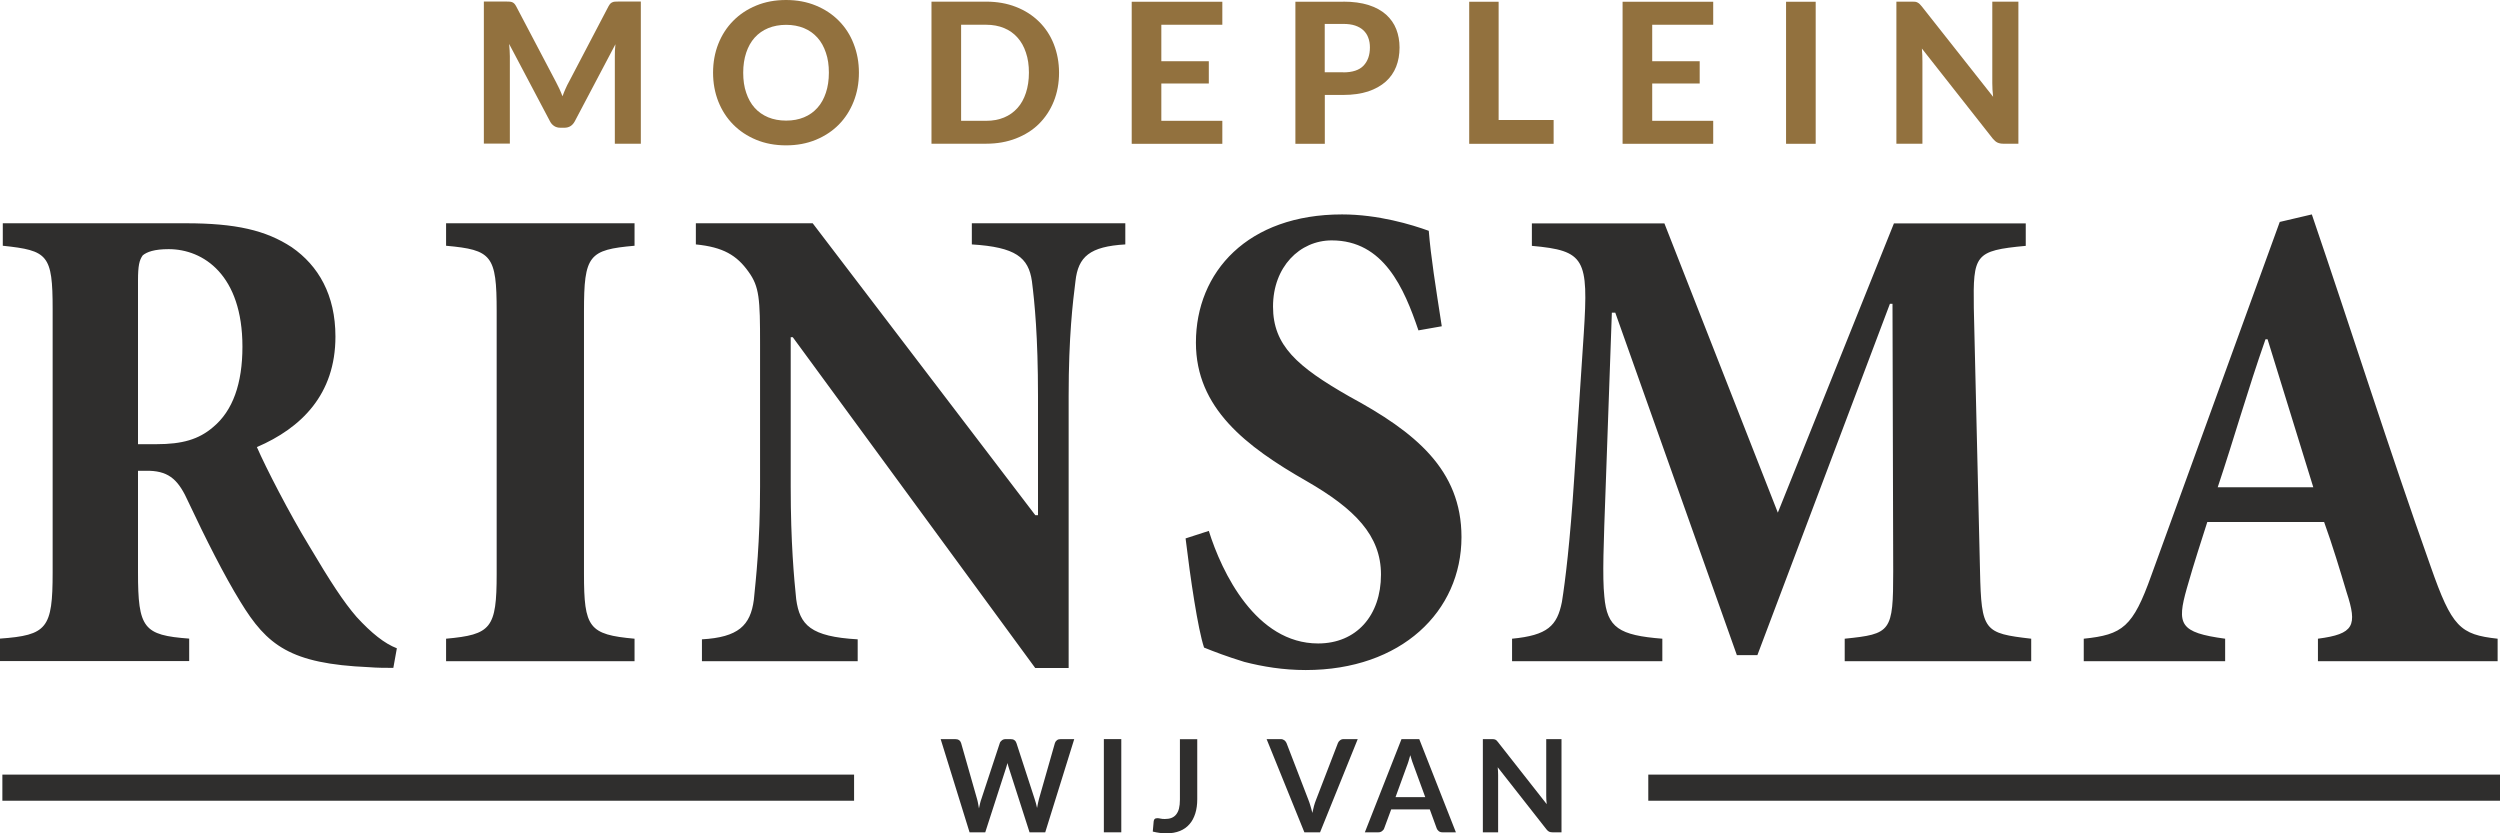
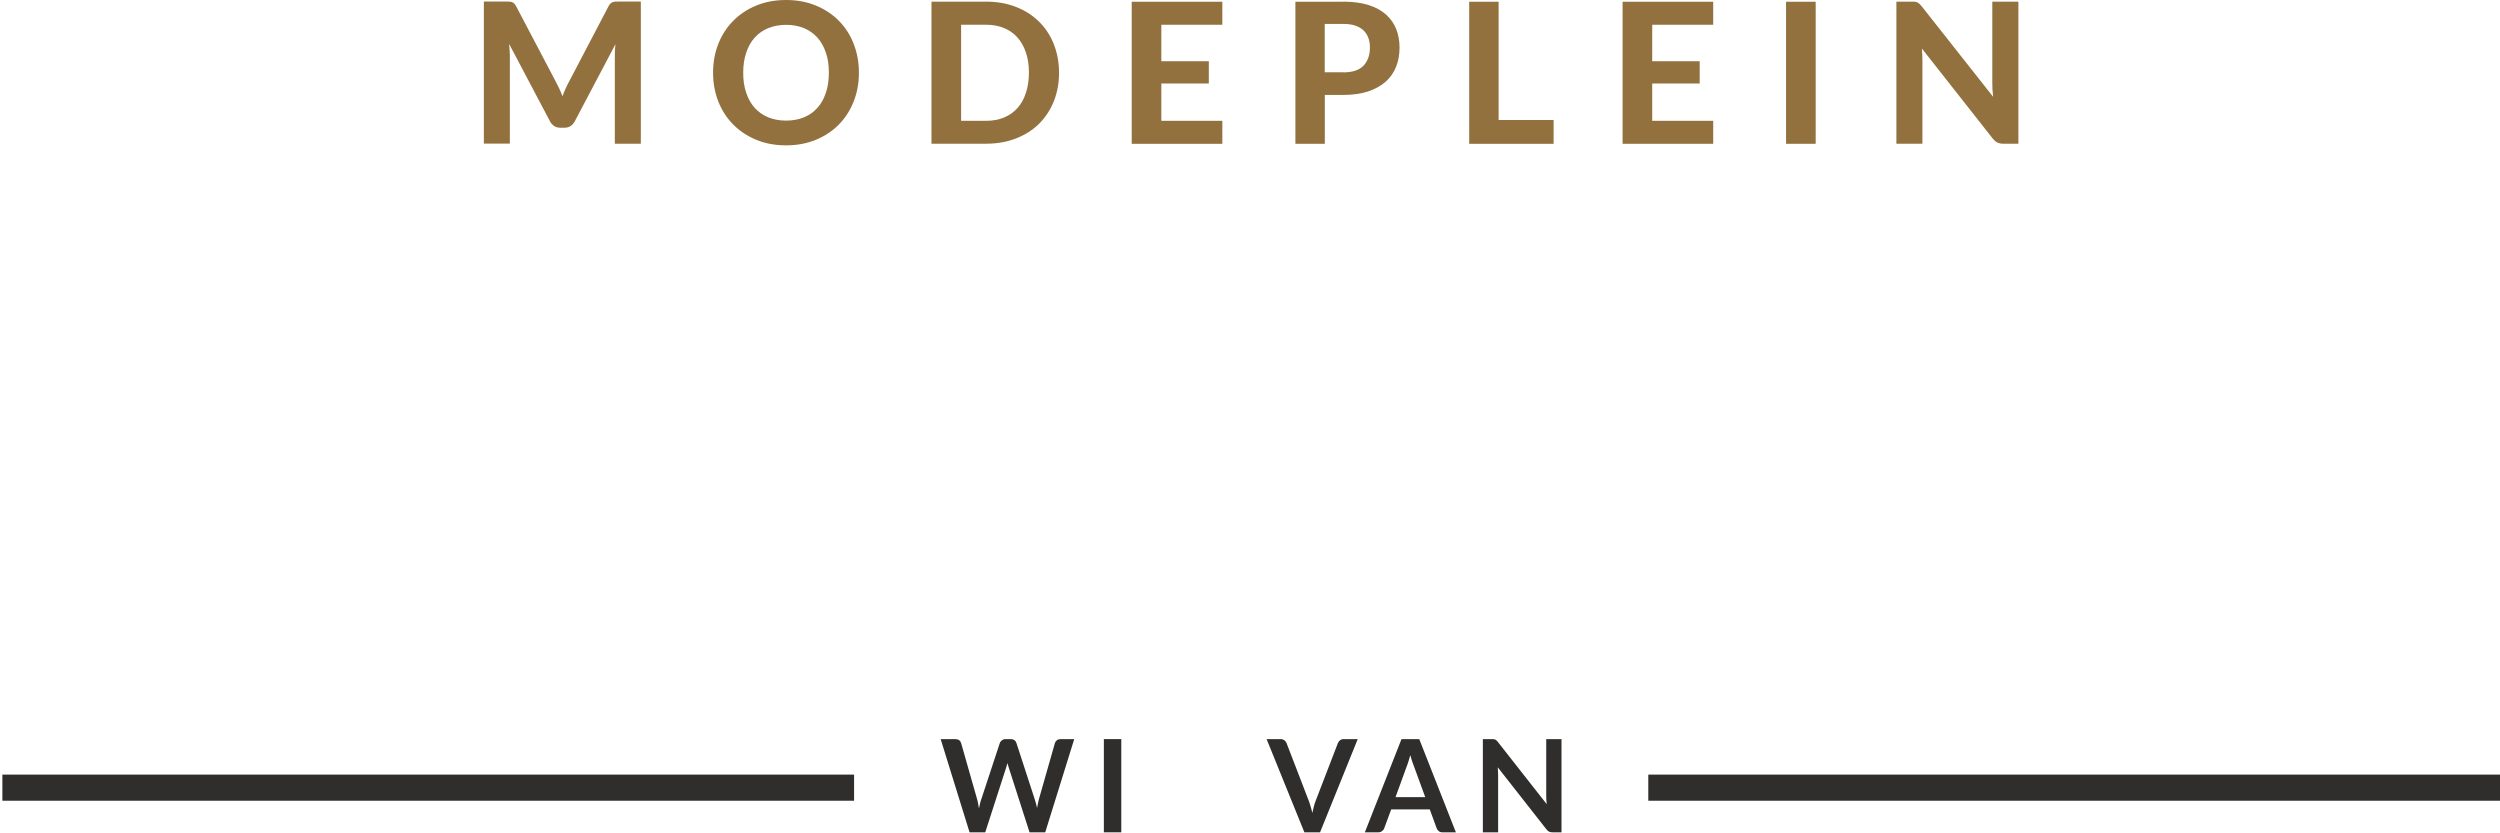
<svg xmlns="http://www.w3.org/2000/svg" width="120" height="40" viewBox="0 0 120 40" fill="none">
-   <path d="M19.049 31.118C18.459 30.891 17.835 30.396 17.117 29.614C16.492 28.892 15.873 27.947 14.823 26.175C13.906 24.671 12.757 22.444 12.331 21.46C14.461 20.544 16.101 18.936 16.101 16.155C16.101 14.156 15.284 12.751 14.001 11.865C12.757 11.049 11.31 10.717 8.918 10.717H0.134V11.796C2.299 12.024 2.527 12.222 2.527 14.839V27.477C2.527 30.163 2.264 30.49 0 30.653V31.732H9.081V30.653C6.886 30.49 6.624 30.163 6.624 27.477V22.598H7.179C8.164 22.632 8.591 23.088 9.046 24.102C9.864 25.839 10.751 27.605 11.538 28.882C12.816 30.98 13.931 31.86 17.701 32.024C18.127 32.058 18.519 32.058 18.88 32.058L19.049 31.118ZM6.624 21.326V13.469C6.624 12.746 6.688 12.484 6.852 12.256C7.05 12.093 7.406 11.959 8.095 11.959C9.765 11.959 11.637 13.201 11.637 16.64C11.637 18.407 11.177 19.718 10.225 20.505C9.537 21.093 8.749 21.321 7.506 21.321H6.624V21.326ZM30.458 31.737V30.658C28.264 30.46 28.031 30.134 28.031 27.546V14.938C28.031 12.251 28.259 11.989 30.458 11.796V10.717H21.412V11.796C23.607 11.994 23.84 12.256 23.84 14.938V27.546C23.84 30.163 23.577 30.46 21.412 30.658V31.737H30.458ZM54.025 10.717H46.648V11.732C48.749 11.861 49.368 12.355 49.532 13.498C49.661 14.513 49.824 16.15 49.824 19V24.73H49.695L39.009 10.717H33.401V11.732C34.714 11.861 35.368 12.256 35.928 13.043C36.453 13.765 36.483 14.354 36.483 16.512V23.355C36.483 26.071 36.284 27.773 36.185 28.788C36.022 30.03 35.432 30.589 33.693 30.688V31.737H41.169V30.688C38.905 30.559 38.385 30 38.217 28.758C38.117 27.773 37.954 26.071 37.954 23.355V16.185H38.053L49.69 32.063H51.295V19C51.295 16.15 51.494 14.513 51.622 13.498C51.751 12.321 52.311 11.831 54.015 11.732V10.717H54.025ZM69.205 15.661C68.907 13.731 68.68 12.321 68.581 11.079C67.763 10.782 66.153 10.292 64.419 10.292C59.896 10.292 57.404 13.043 57.404 16.447C57.404 19.589 59.797 21.425 62.715 23.093C65.043 24.433 66.287 25.71 66.287 27.58C66.287 29.545 65.108 30.886 63.27 30.886C60.287 30.886 58.648 27.482 58.023 25.483L56.908 25.844C57.136 27.744 57.498 30.198 57.795 31.084C58.286 31.282 58.875 31.509 59.727 31.771C60.614 31.999 61.595 32.162 62.675 32.162C67.263 32.162 70.151 29.347 70.151 25.779C70.151 22.538 67.922 20.737 64.776 19.035C62.254 17.595 61.105 16.581 61.105 14.716C61.105 12.815 62.383 11.539 63.924 11.539C66.416 11.539 67.397 13.83 68.085 15.858L69.205 15.661ZM97.498 31.737V30.658C95.234 30.396 95.105 30.297 95.041 27.417L94.743 14.78C94.709 12.227 94.778 12.029 97.236 11.801V10.722H90.909L85.336 24.607L79.891 10.722H73.53V11.801C76.086 12.029 76.25 12.425 76.022 15.992L75.561 22.964C75.363 26.007 75.135 27.877 74.972 28.892C74.744 30.04 74.283 30.495 72.579 30.658V31.737H79.792V30.658C77.726 30.495 77.136 30.134 77.008 28.629C76.909 27.679 76.973 26.106 77.072 23.389L77.369 15.007H77.533L83.369 31.445H84.355L90.716 14.582H90.84L90.874 27.417C90.874 30.331 90.775 30.43 88.546 30.658V31.737H97.498ZM119.886 31.737V30.658C118.083 30.46 117.691 30.104 116.671 27.189C114.669 21.559 112.901 15.957 110.968 10.292L109.428 10.653L103.265 27.615C102.378 30.104 101.887 30.465 100.02 30.658V31.737H106.807V30.658C104.612 30.361 104.478 29.97 104.969 28.234C105.331 26.957 105.692 25.878 105.95 25.057H111.558C111.949 26.136 112.346 27.447 112.638 28.431C113.163 30.035 113 30.43 111.261 30.658V31.737H119.886ZM111.038 23.389H106.45C107.238 21.034 107.892 18.709 108.744 16.284H108.843L111.038 23.389Z" fill="#2F2E2D" />
  <path d="M45.152 35.478H45.851C45.925 35.478 45.984 35.492 46.034 35.527C46.084 35.562 46.113 35.606 46.133 35.666L46.896 38.343C46.916 38.407 46.931 38.481 46.946 38.555C46.961 38.63 46.975 38.714 46.99 38.803C47.005 38.718 47.025 38.634 47.045 38.555C47.065 38.476 47.084 38.407 47.109 38.343L47.991 35.666C48.006 35.616 48.041 35.577 48.09 35.537C48.14 35.497 48.199 35.478 48.268 35.478H48.511C48.586 35.478 48.645 35.492 48.69 35.527C48.739 35.562 48.769 35.606 48.789 35.666L49.66 38.343C49.705 38.476 49.745 38.62 49.779 38.783C49.794 38.704 49.809 38.624 49.824 38.55C49.839 38.476 49.854 38.407 49.873 38.343L50.636 35.666C50.651 35.616 50.681 35.572 50.731 35.532C50.78 35.492 50.84 35.478 50.909 35.478H51.563L50.171 39.951H49.418L48.437 36.898C48.427 36.858 48.412 36.819 48.397 36.769C48.382 36.724 48.372 36.675 48.358 36.626C48.348 36.675 48.333 36.724 48.318 36.769C48.303 36.813 48.293 36.858 48.278 36.898L47.292 39.951H46.539L45.152 35.478Z" fill="#2F2E2D" />
  <path d="M53.822 39.951H52.985V35.477H53.822V39.951Z" fill="#2F2E2D" />
-   <path d="M57.468 38.362C57.468 38.614 57.438 38.842 57.374 39.045C57.309 39.248 57.22 39.421 57.096 39.56C56.973 39.703 56.819 39.812 56.636 39.886C56.452 39.96 56.239 40 55.997 40C55.888 40 55.774 39.995 55.67 39.98C55.561 39.965 55.452 39.946 55.333 39.916L55.377 39.421C55.382 39.377 55.397 39.337 55.427 39.312C55.457 39.282 55.501 39.273 55.561 39.273C55.595 39.273 55.64 39.278 55.699 39.292C55.759 39.307 55.828 39.312 55.912 39.312C56.031 39.312 56.135 39.297 56.224 39.263C56.314 39.228 56.393 39.174 56.452 39.099C56.512 39.025 56.561 38.931 56.591 38.812C56.621 38.694 56.636 38.55 56.636 38.382V35.482H57.468V38.362Z" fill="#2F2E2D" />
  <path d="M60.797 35.477H61.471C61.545 35.477 61.599 35.497 61.649 35.532C61.694 35.567 61.728 35.611 61.753 35.666L62.803 38.392C62.838 38.481 62.873 38.58 62.902 38.684C62.932 38.788 62.967 38.902 62.992 39.02C63.041 38.783 63.096 38.575 63.17 38.392L64.22 35.666C64.24 35.616 64.27 35.577 64.319 35.537C64.369 35.497 64.423 35.477 64.498 35.477H65.171L63.363 39.951H62.61L60.797 35.477Z" fill="#2F2E2D" />
  <path d="M69.883 39.951H69.239C69.165 39.951 69.105 39.931 69.061 39.896C69.016 39.861 68.981 39.817 68.962 39.763L68.63 38.852H66.777L66.44 39.763C66.425 39.812 66.39 39.852 66.341 39.891C66.291 39.931 66.232 39.951 66.162 39.951H65.513L67.272 35.477H68.124L69.883 39.951ZM66.985 38.263H68.412L67.867 36.774C67.842 36.71 67.812 36.63 67.782 36.541C67.753 36.452 67.723 36.353 67.693 36.249C67.663 36.353 67.634 36.452 67.609 36.541C67.579 36.63 67.555 36.71 67.525 36.779L66.985 38.263Z" fill="#2F2E2D" />
  <path d="M71.712 35.483C71.737 35.487 71.756 35.492 71.776 35.502C71.796 35.512 71.816 35.527 71.836 35.542C71.855 35.562 71.875 35.581 71.895 35.611L74.243 38.6C74.233 38.526 74.228 38.456 74.224 38.387C74.219 38.318 74.219 38.253 74.219 38.194V35.477H74.952V39.951H74.521C74.456 39.951 74.402 39.941 74.357 39.921C74.313 39.901 74.273 39.861 74.228 39.807L71.89 36.828C71.895 36.893 71.9 36.962 71.905 37.026C71.91 37.091 71.91 37.15 71.91 37.204V39.951H71.177V35.477H71.613C71.657 35.477 71.687 35.483 71.712 35.483Z" fill="#2F2E2D" />
  <path fill-rule="evenodd" clip-rule="evenodd" d="M40.996 38.435H0.114V37.181H40.996V38.435Z" fill="#2F2E2D" />
  <path fill-rule="evenodd" clip-rule="evenodd" d="M120 38.435H79.118V37.181H120V38.435Z" fill="#2F2E2D" />
  <path d="M30.76 6.898H29.512V2.712C29.512 2.623 29.512 2.528 29.516 2.43C29.521 2.331 29.531 2.227 29.541 2.123L27.589 5.824C27.48 6.027 27.317 6.131 27.094 6.131H26.896C26.787 6.131 26.688 6.106 26.603 6.051C26.519 5.997 26.45 5.923 26.4 5.824L24.438 2.108C24.448 2.217 24.453 2.326 24.463 2.425C24.468 2.528 24.473 2.623 24.473 2.707V6.893H23.225V0.074H24.3C24.359 0.074 24.414 0.074 24.458 0.079C24.503 0.084 24.547 0.089 24.582 0.104C24.617 0.119 24.651 0.139 24.681 0.168C24.711 0.198 24.741 0.238 24.77 0.292L26.683 3.929C26.742 4.038 26.797 4.151 26.851 4.265C26.906 4.379 26.95 4.498 27 4.622C27.044 4.498 27.094 4.374 27.148 4.255C27.198 4.137 27.257 4.023 27.317 3.914L29.214 0.292C29.244 0.238 29.274 0.198 29.303 0.168C29.333 0.139 29.368 0.119 29.407 0.104C29.442 0.089 29.482 0.079 29.531 0.079C29.581 0.079 29.63 0.074 29.695 0.074H30.76V6.898Z" fill="#92713E" />
  <path d="M41.228 3.488C41.228 3.988 41.144 4.448 40.975 4.874C40.807 5.299 40.569 5.67 40.267 5.977C39.959 6.289 39.593 6.531 39.162 6.71C38.731 6.888 38.255 6.977 37.73 6.977C37.205 6.977 36.729 6.888 36.298 6.71C35.867 6.531 35.501 6.289 35.194 5.977C34.886 5.666 34.649 5.299 34.48 4.874C34.312 4.448 34.227 3.983 34.227 3.488C34.227 2.994 34.312 2.528 34.48 2.103C34.649 1.677 34.886 1.311 35.194 1C35.501 0.688 35.867 0.445 36.298 0.267C36.729 0.089 37.205 0 37.73 0C38.255 0 38.731 0.089 39.162 0.267C39.593 0.445 39.959 0.688 40.267 1C40.574 1.311 40.812 1.677 40.975 2.103C41.144 2.533 41.228 2.994 41.228 3.488ZM39.786 3.488C39.786 3.132 39.742 2.81 39.642 2.528C39.548 2.246 39.415 2.004 39.236 1.806C39.058 1.608 38.845 1.455 38.592 1.351C38.34 1.247 38.052 1.192 37.735 1.192C37.418 1.192 37.126 1.247 36.873 1.351C36.62 1.455 36.402 1.608 36.224 1.806C36.046 2.004 35.912 2.246 35.818 2.528C35.724 2.81 35.674 3.132 35.674 3.488C35.674 3.85 35.719 4.171 35.818 4.453C35.912 4.735 36.046 4.978 36.224 5.176C36.402 5.374 36.615 5.522 36.873 5.631C37.126 5.735 37.413 5.789 37.735 5.789C38.057 5.789 38.34 5.735 38.592 5.631C38.845 5.527 39.058 5.374 39.236 5.176C39.415 4.978 39.548 4.735 39.642 4.453C39.737 4.171 39.786 3.85 39.786 3.488Z" fill="#92713E" />
  <path d="M50.834 3.488C50.834 3.988 50.75 4.443 50.582 4.864C50.413 5.285 50.175 5.641 49.873 5.943C49.571 6.244 49.199 6.477 48.768 6.645C48.337 6.813 47.862 6.898 47.337 6.898H44.711V0.079H47.337C47.862 0.079 48.337 0.163 48.768 0.332C49.199 0.5 49.566 0.737 49.873 1.039C50.18 1.341 50.418 1.702 50.582 2.118C50.745 2.533 50.834 2.994 50.834 3.488ZM49.388 3.488C49.388 3.132 49.343 2.811 49.244 2.524C49.15 2.237 49.016 1.999 48.838 1.801C48.664 1.603 48.446 1.45 48.194 1.346C47.941 1.242 47.654 1.188 47.337 1.188H46.133V5.799H47.337C47.659 5.799 47.941 5.745 48.194 5.641C48.446 5.537 48.659 5.383 48.838 5.186C49.016 4.988 49.15 4.745 49.244 4.458C49.338 4.171 49.388 3.85 49.388 3.488Z" fill="#92713E" />
  <path d="M55.744 1.188V2.939H58.023V4.008H55.744V5.799H58.672V6.903H54.322V0.084H58.672V1.188H55.744Z" fill="#92713E" />
  <path d="M64.478 0.079C64.944 0.079 65.35 0.134 65.692 0.242C66.034 0.351 66.311 0.505 66.534 0.703C66.752 0.901 66.916 1.133 67.02 1.4C67.124 1.667 67.178 1.964 67.178 2.281C67.178 2.617 67.124 2.924 67.015 3.201C66.906 3.478 66.737 3.721 66.514 3.919C66.291 4.117 66.009 4.275 65.672 4.389C65.335 4.498 64.934 4.557 64.483 4.557H63.591V6.902H62.179V0.084H64.478V0.079ZM64.478 3.474C64.919 3.474 65.246 3.365 65.449 3.152C65.652 2.939 65.756 2.647 65.756 2.276C65.756 2.108 65.732 1.954 65.677 1.811C65.628 1.672 65.548 1.554 65.444 1.455C65.34 1.356 65.207 1.282 65.048 1.227C64.889 1.173 64.696 1.148 64.478 1.148H63.587V3.469H64.478V3.474Z" fill="#92713E" />
  <path d="M74.574 5.755V6.903H70.522V0.084H71.934V5.76H74.574V5.755Z" fill="#92713E" />
  <path d="M79.306 1.188V2.939H81.585V4.008H79.306V5.799H82.234V6.902H77.884V0.084H82.234V1.188H79.306Z" fill="#92713E" />
  <path d="M87.153 6.902H85.731V0.084H87.153V6.902Z" fill="#92713E" />
  <path d="M96.883 0.079V6.898H96.155C96.046 6.898 95.952 6.878 95.877 6.843C95.803 6.808 95.729 6.744 95.654 6.655L92.251 2.33C92.261 2.439 92.266 2.548 92.271 2.657C92.276 2.766 92.276 2.86 92.276 2.954V6.898H91.027V0.079H91.77C91.83 0.079 91.879 0.079 91.924 0.084C91.963 0.089 92.003 0.099 92.038 0.119C92.073 0.139 92.107 0.158 92.137 0.188C92.167 0.218 92.201 0.252 92.241 0.302L95.669 4.646C95.654 4.527 95.649 4.414 95.639 4.3C95.635 4.191 95.63 4.082 95.63 3.983V0.079H96.883Z" fill="#92713E" />
</svg>